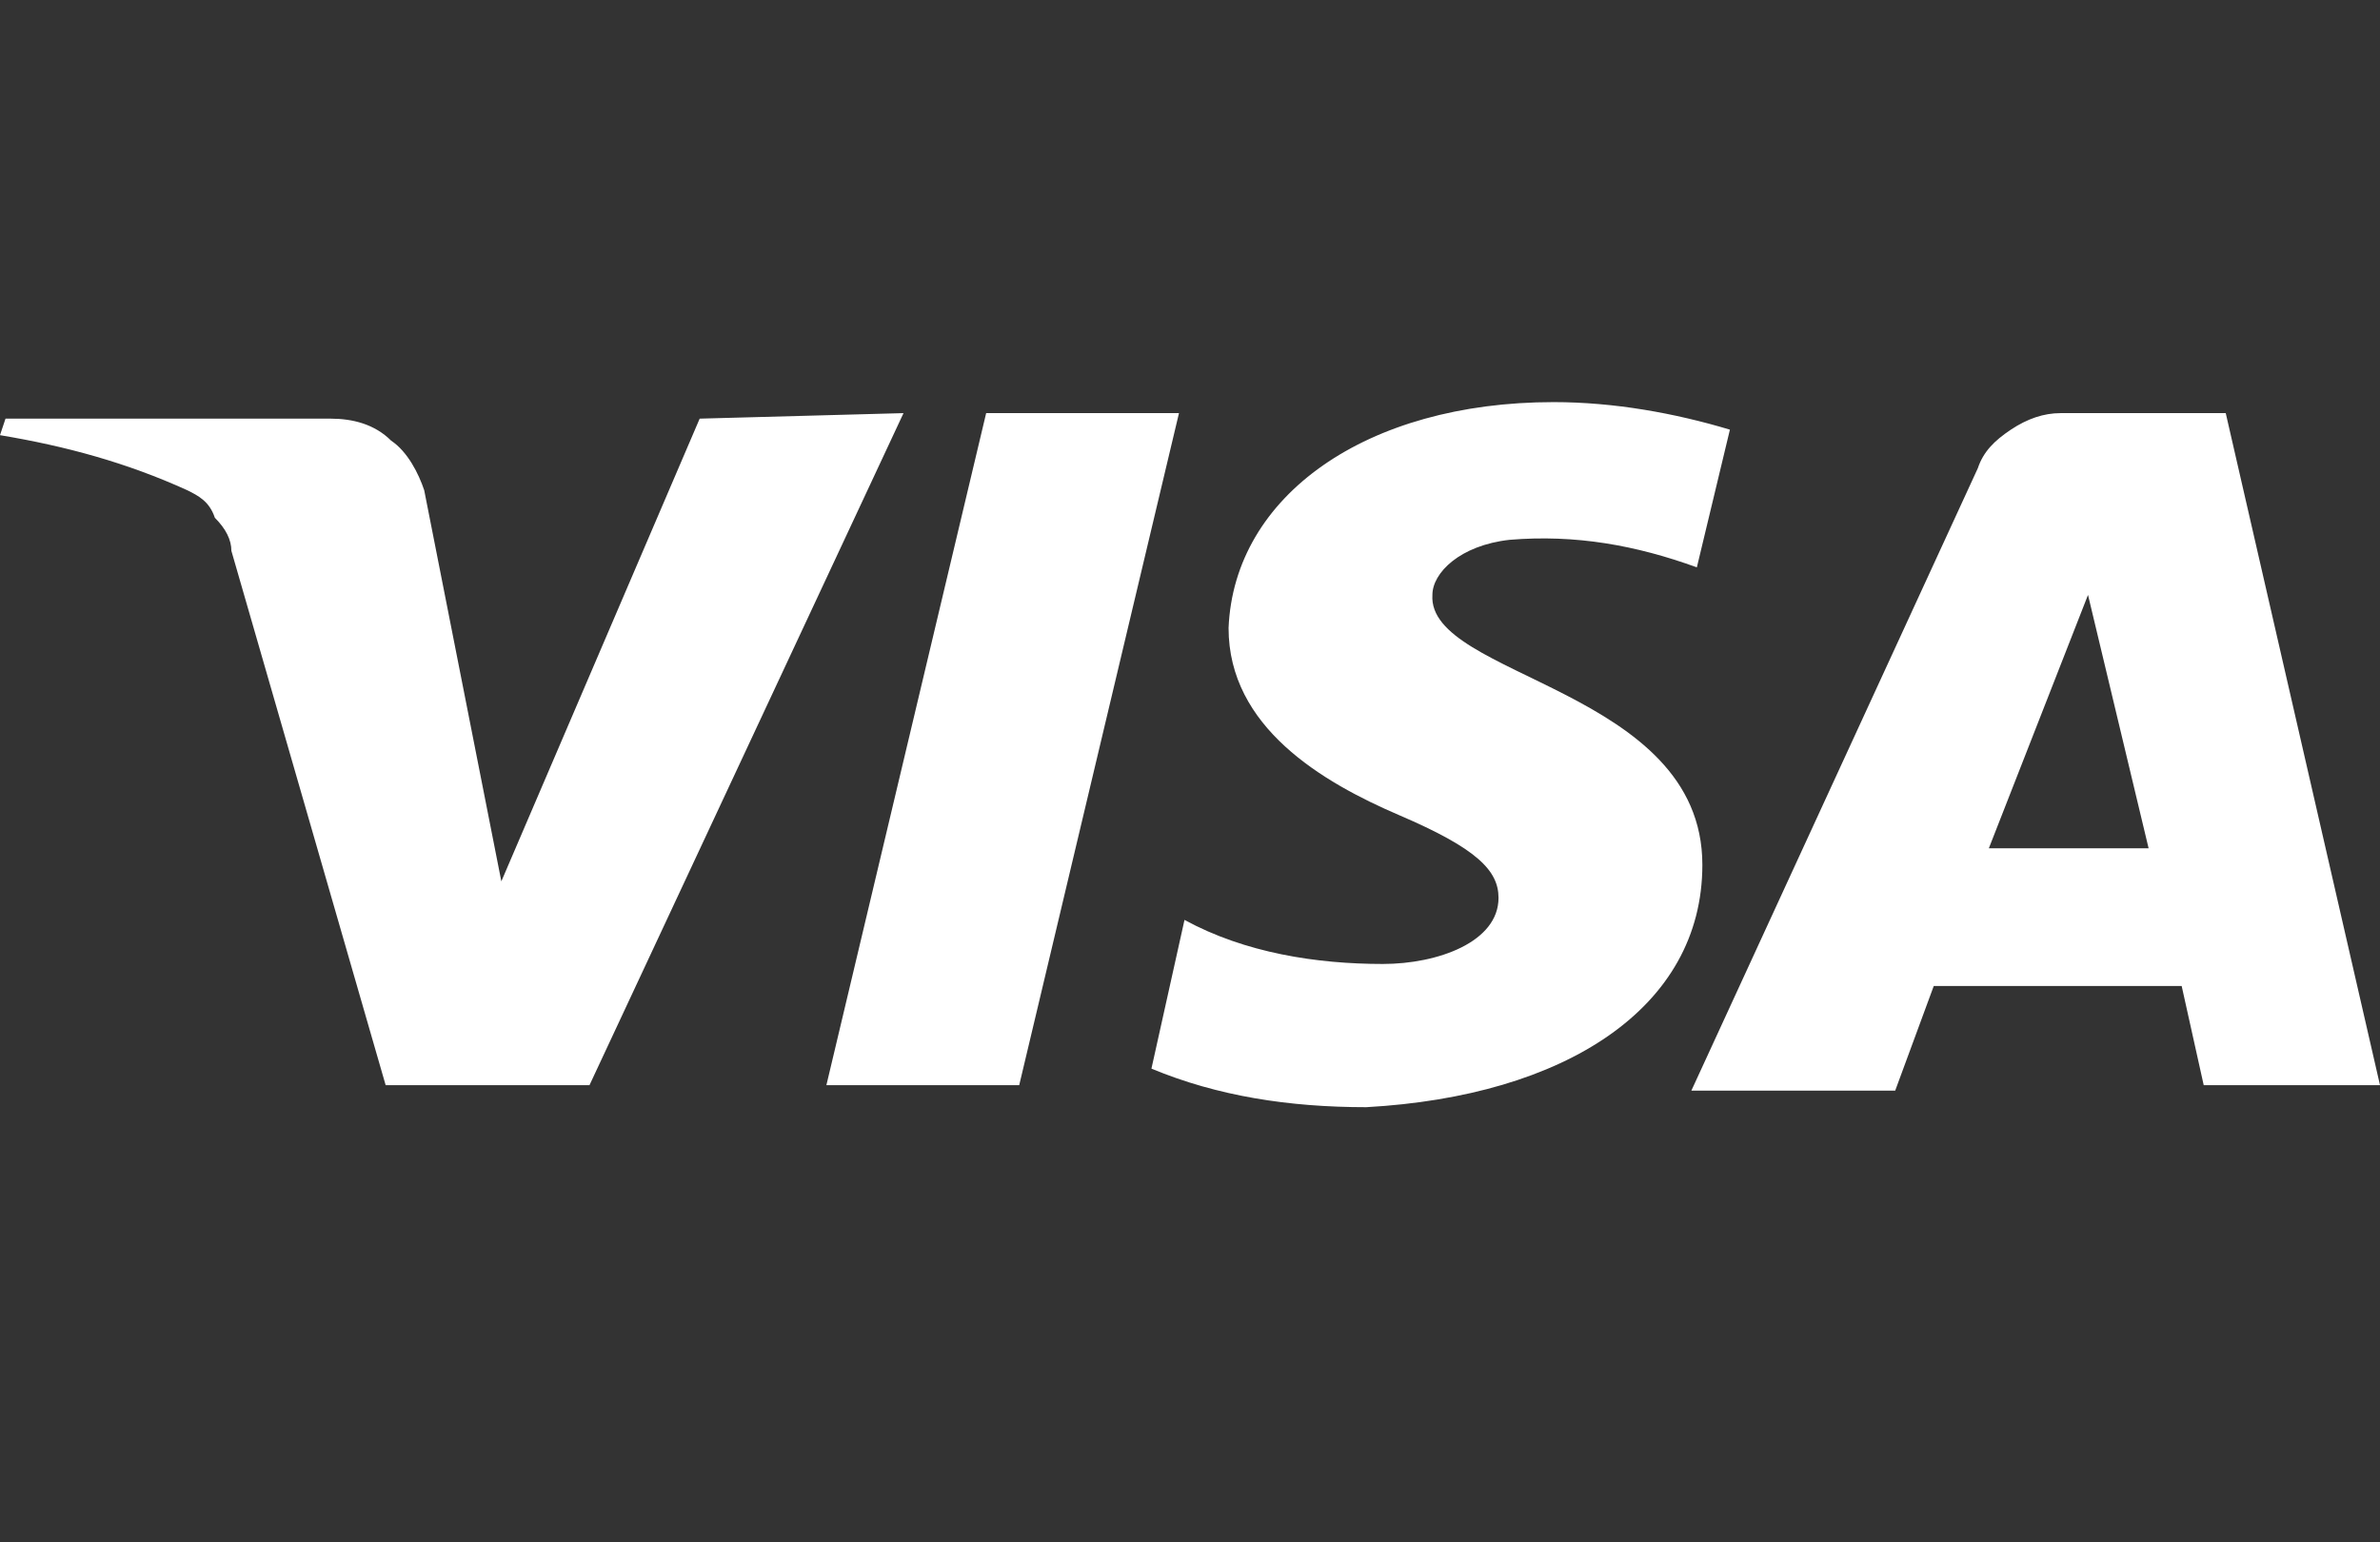
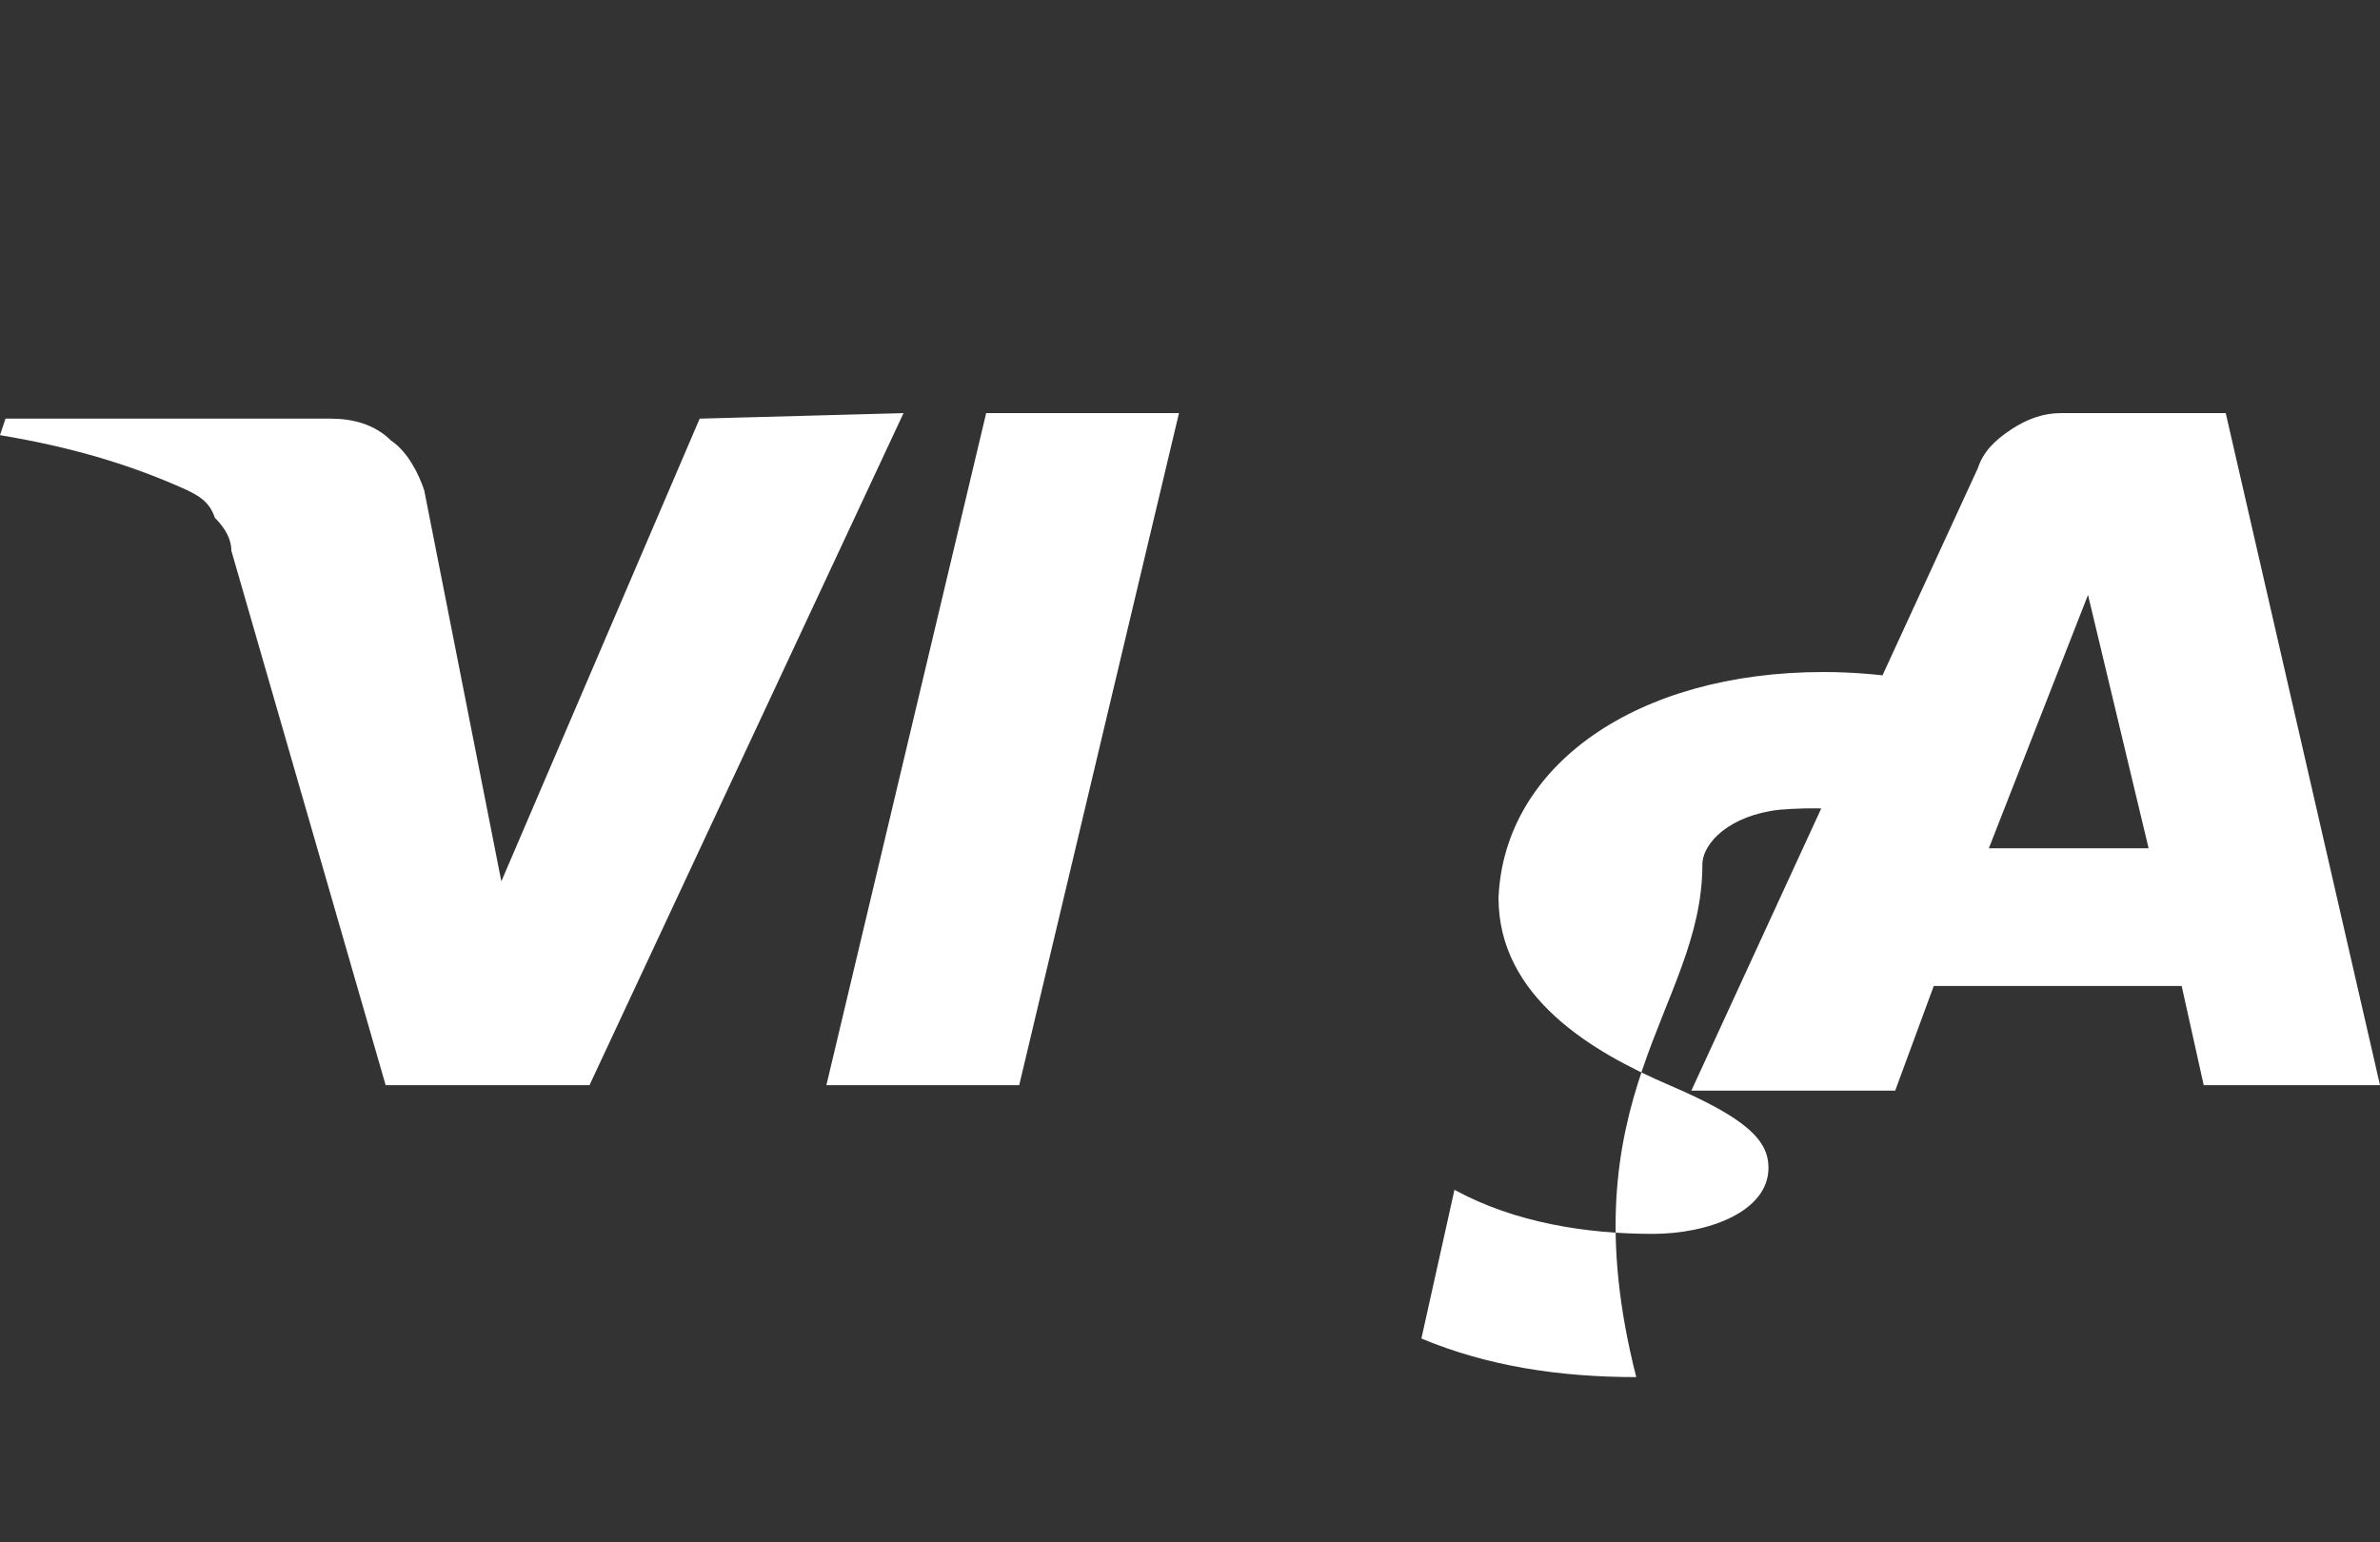
<svg xmlns="http://www.w3.org/2000/svg" version="1.1" id="Layer_1" x="0px" y="0px" viewBox="0 0 43.2 28" style="enable-background:new 0 0 43.2 28;" xml:space="preserve">
  <rect x="0" y="0" width="43.2" height="28" fill="#333333" stroke="none" />
  <style type="text/css">
	.st0{fill:#FFFFFF;}
</style>
-   <path class="st0" d="M21.4,7.5l-2.9,12.2H15l2.9-12.2H21.4z M36.1,15.4l1.8-4.6l1.1,4.6H36.1z M40,19.7h3.2L40.4,7.5h-3  c-0.3,0-0.6,0.1-0.9,0.3c-0.3,0.2-0.5,0.4-0.6,0.7l-5.2,11.3h3.7l0.7-1.9h4.5L40,19.7z M30.9,15.7c0-3.2-5-3.4-4.9-4.9  c0-0.4,0.5-0.9,1.4-1c1.2-0.1,2.3,0.1,3.4,0.5l0.6-2.5c-1-0.3-2.1-0.5-3.2-0.5c-3.4,0-5.8,1.7-5.9,4.1c0,1.8,1.7,2.8,3.1,3.4  c1.4,0.6,1.8,1,1.8,1.5c0,0.8-1.1,1.2-2.1,1.2c-1.2,0-2.5-0.2-3.6-0.8l-0.6,2.7c1.2,0.5,2.5,0.7,3.9,0.7  C28.4,19.9,30.9,18.3,30.9,15.7z M16.4,7.5l-5.7,12.2H7L4.2,10c0-0.2-0.1-0.4-0.3-0.6C3.8,9.1,3.6,9,3.4,8.9C2.3,8.4,1.2,8.1,0,7.9  l0.1-0.3H6c0.4,0,0.8,0.1,1.1,0.4c0.3,0.2,0.5,0.6,0.6,0.9l1.4,7.1l3.6-8.4L16.4,7.5z" />
+   <path class="st0" d="M21.4,7.5l-2.9,12.2H15l2.9-12.2H21.4z M36.1,15.4l1.8-4.6l1.1,4.6H36.1z M40,19.7h3.2L40.4,7.5h-3  c-0.3,0-0.6,0.1-0.9,0.3c-0.3,0.2-0.5,0.4-0.6,0.7l-5.2,11.3h3.7l0.7-1.9h4.5L40,19.7z M30.9,15.7c0-0.4,0.5-0.9,1.4-1c1.2-0.1,2.3,0.1,3.4,0.5l0.6-2.5c-1-0.3-2.1-0.5-3.2-0.5c-3.4,0-5.8,1.7-5.9,4.1c0,1.8,1.7,2.8,3.1,3.4  c1.4,0.6,1.8,1,1.8,1.5c0,0.8-1.1,1.2-2.1,1.2c-1.2,0-2.5-0.2-3.6-0.8l-0.6,2.7c1.2,0.5,2.5,0.7,3.9,0.7  C28.4,19.9,30.9,18.3,30.9,15.7z M16.4,7.5l-5.7,12.2H7L4.2,10c0-0.2-0.1-0.4-0.3-0.6C3.8,9.1,3.6,9,3.4,8.9C2.3,8.4,1.2,8.1,0,7.9  l0.1-0.3H6c0.4,0,0.8,0.1,1.1,0.4c0.3,0.2,0.5,0.6,0.6,0.9l1.4,7.1l3.6-8.4L16.4,7.5z" />
</svg>